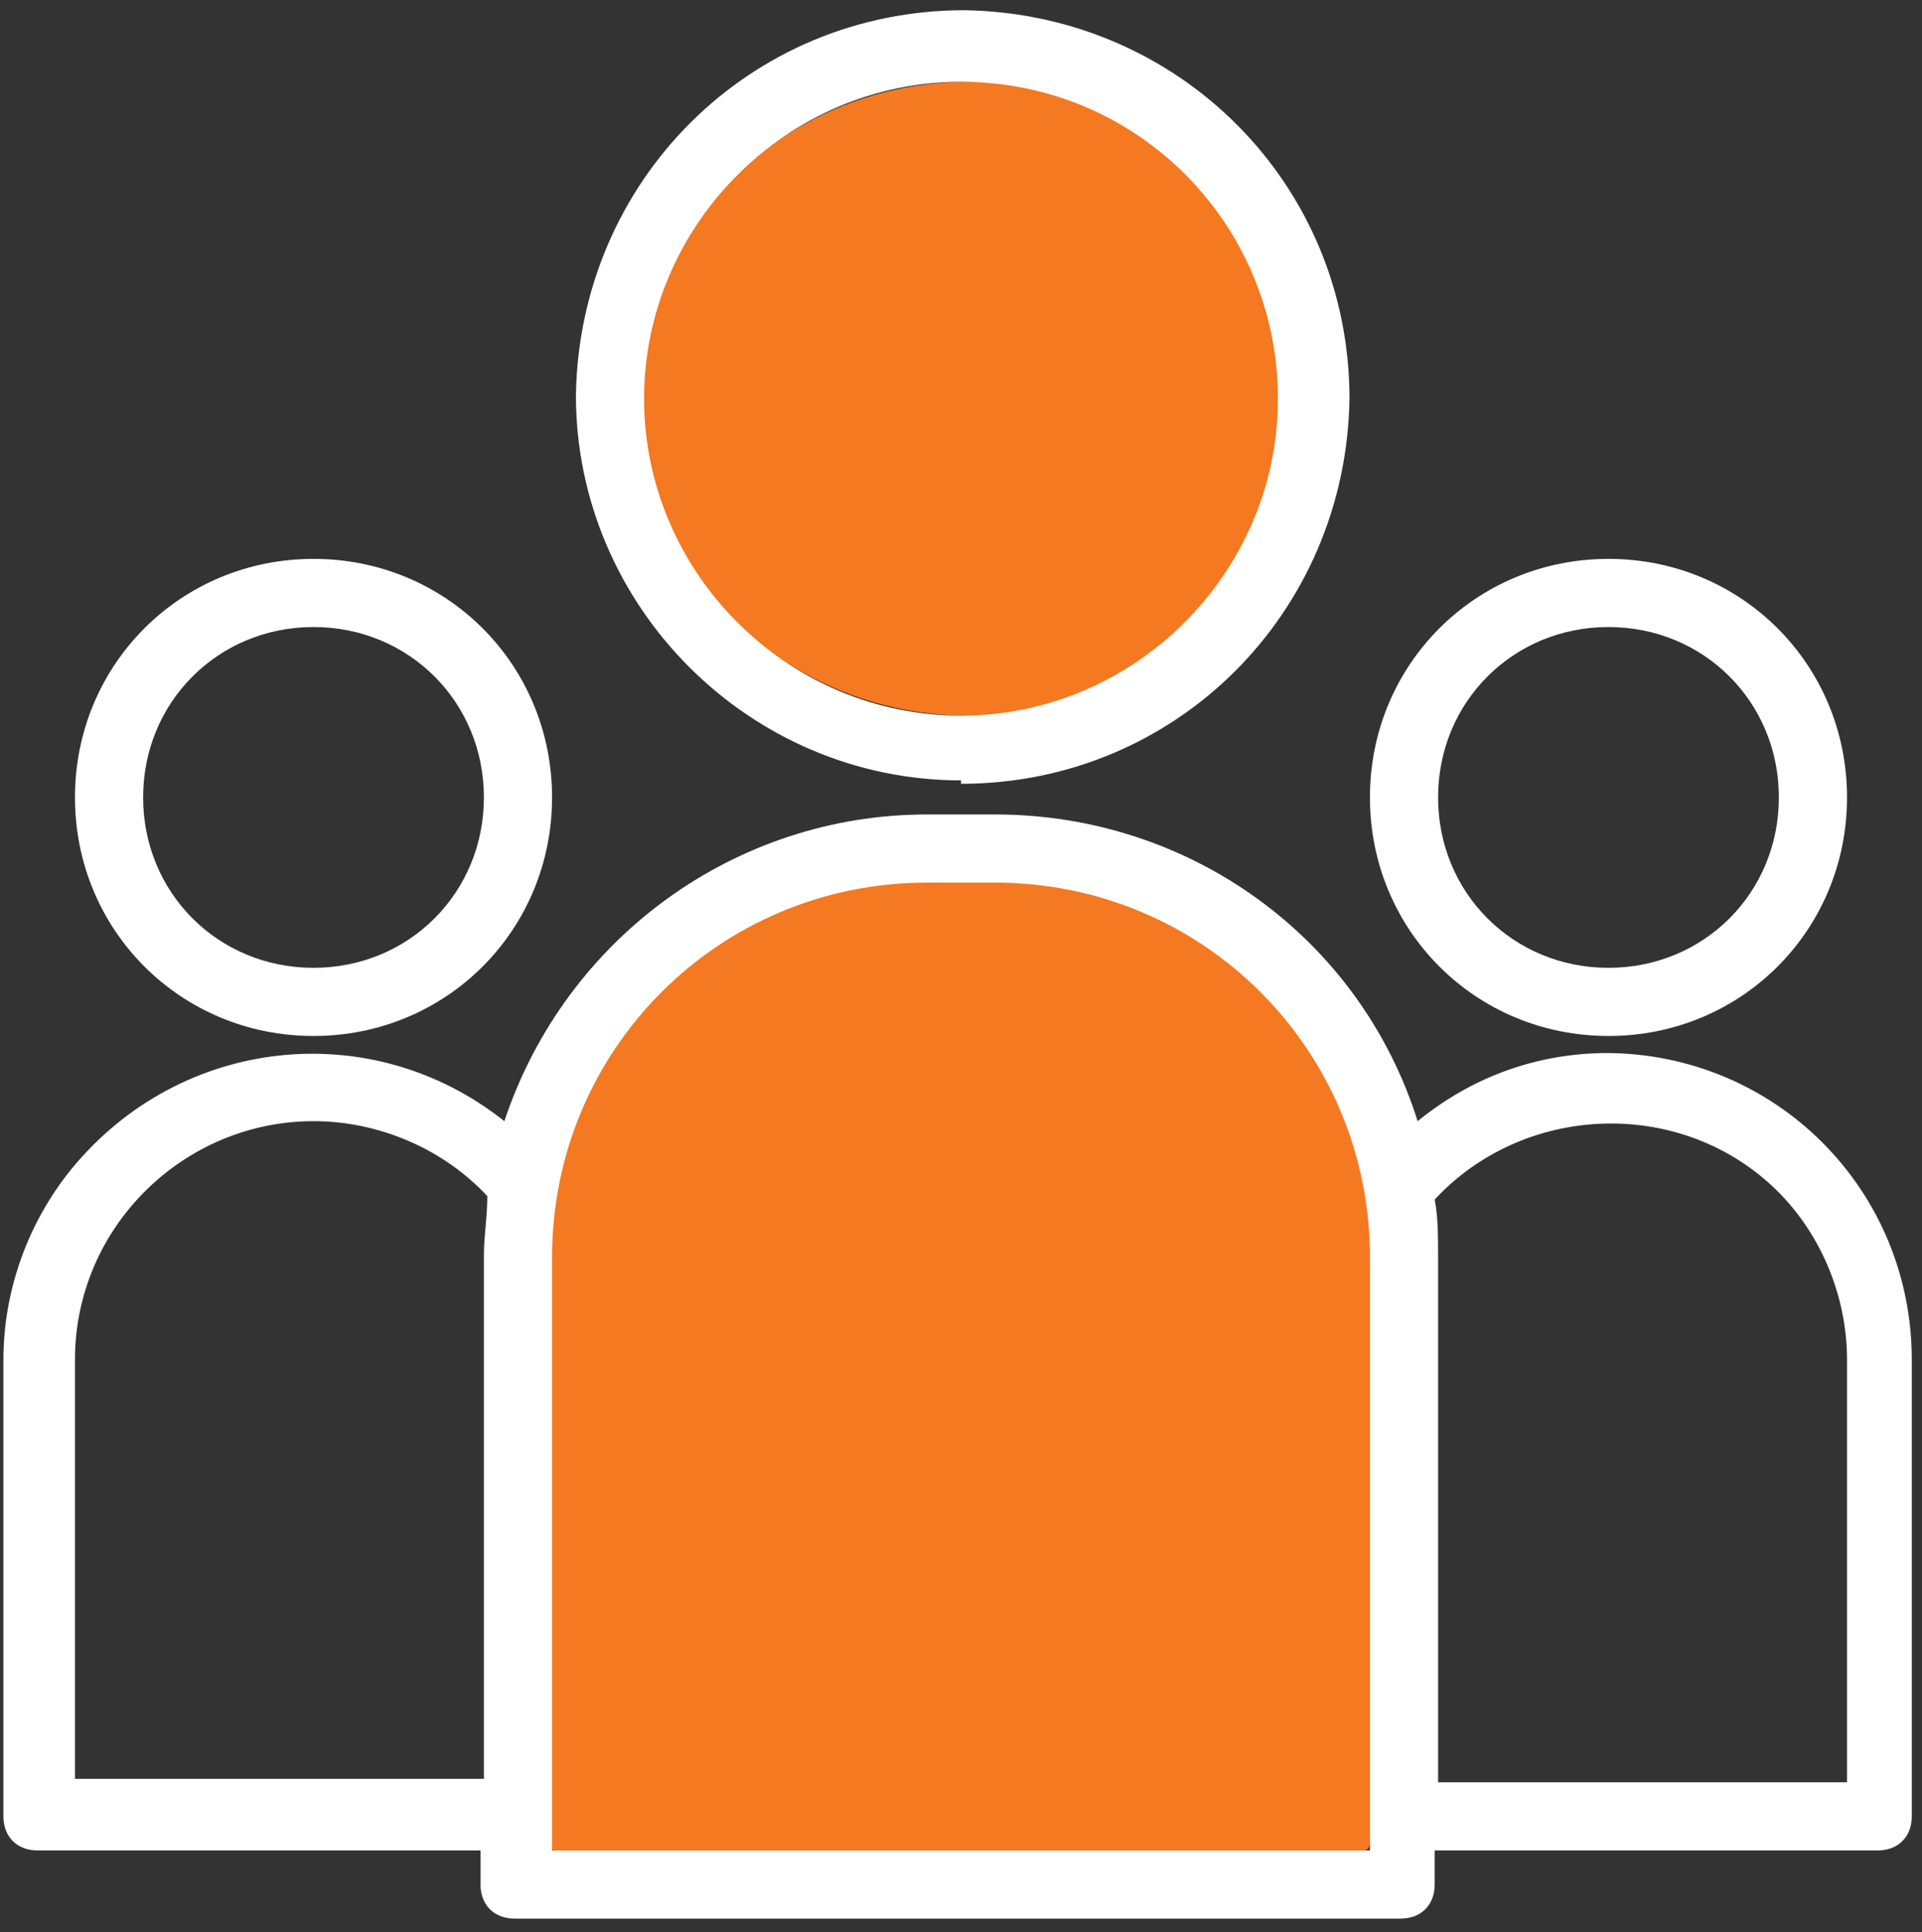
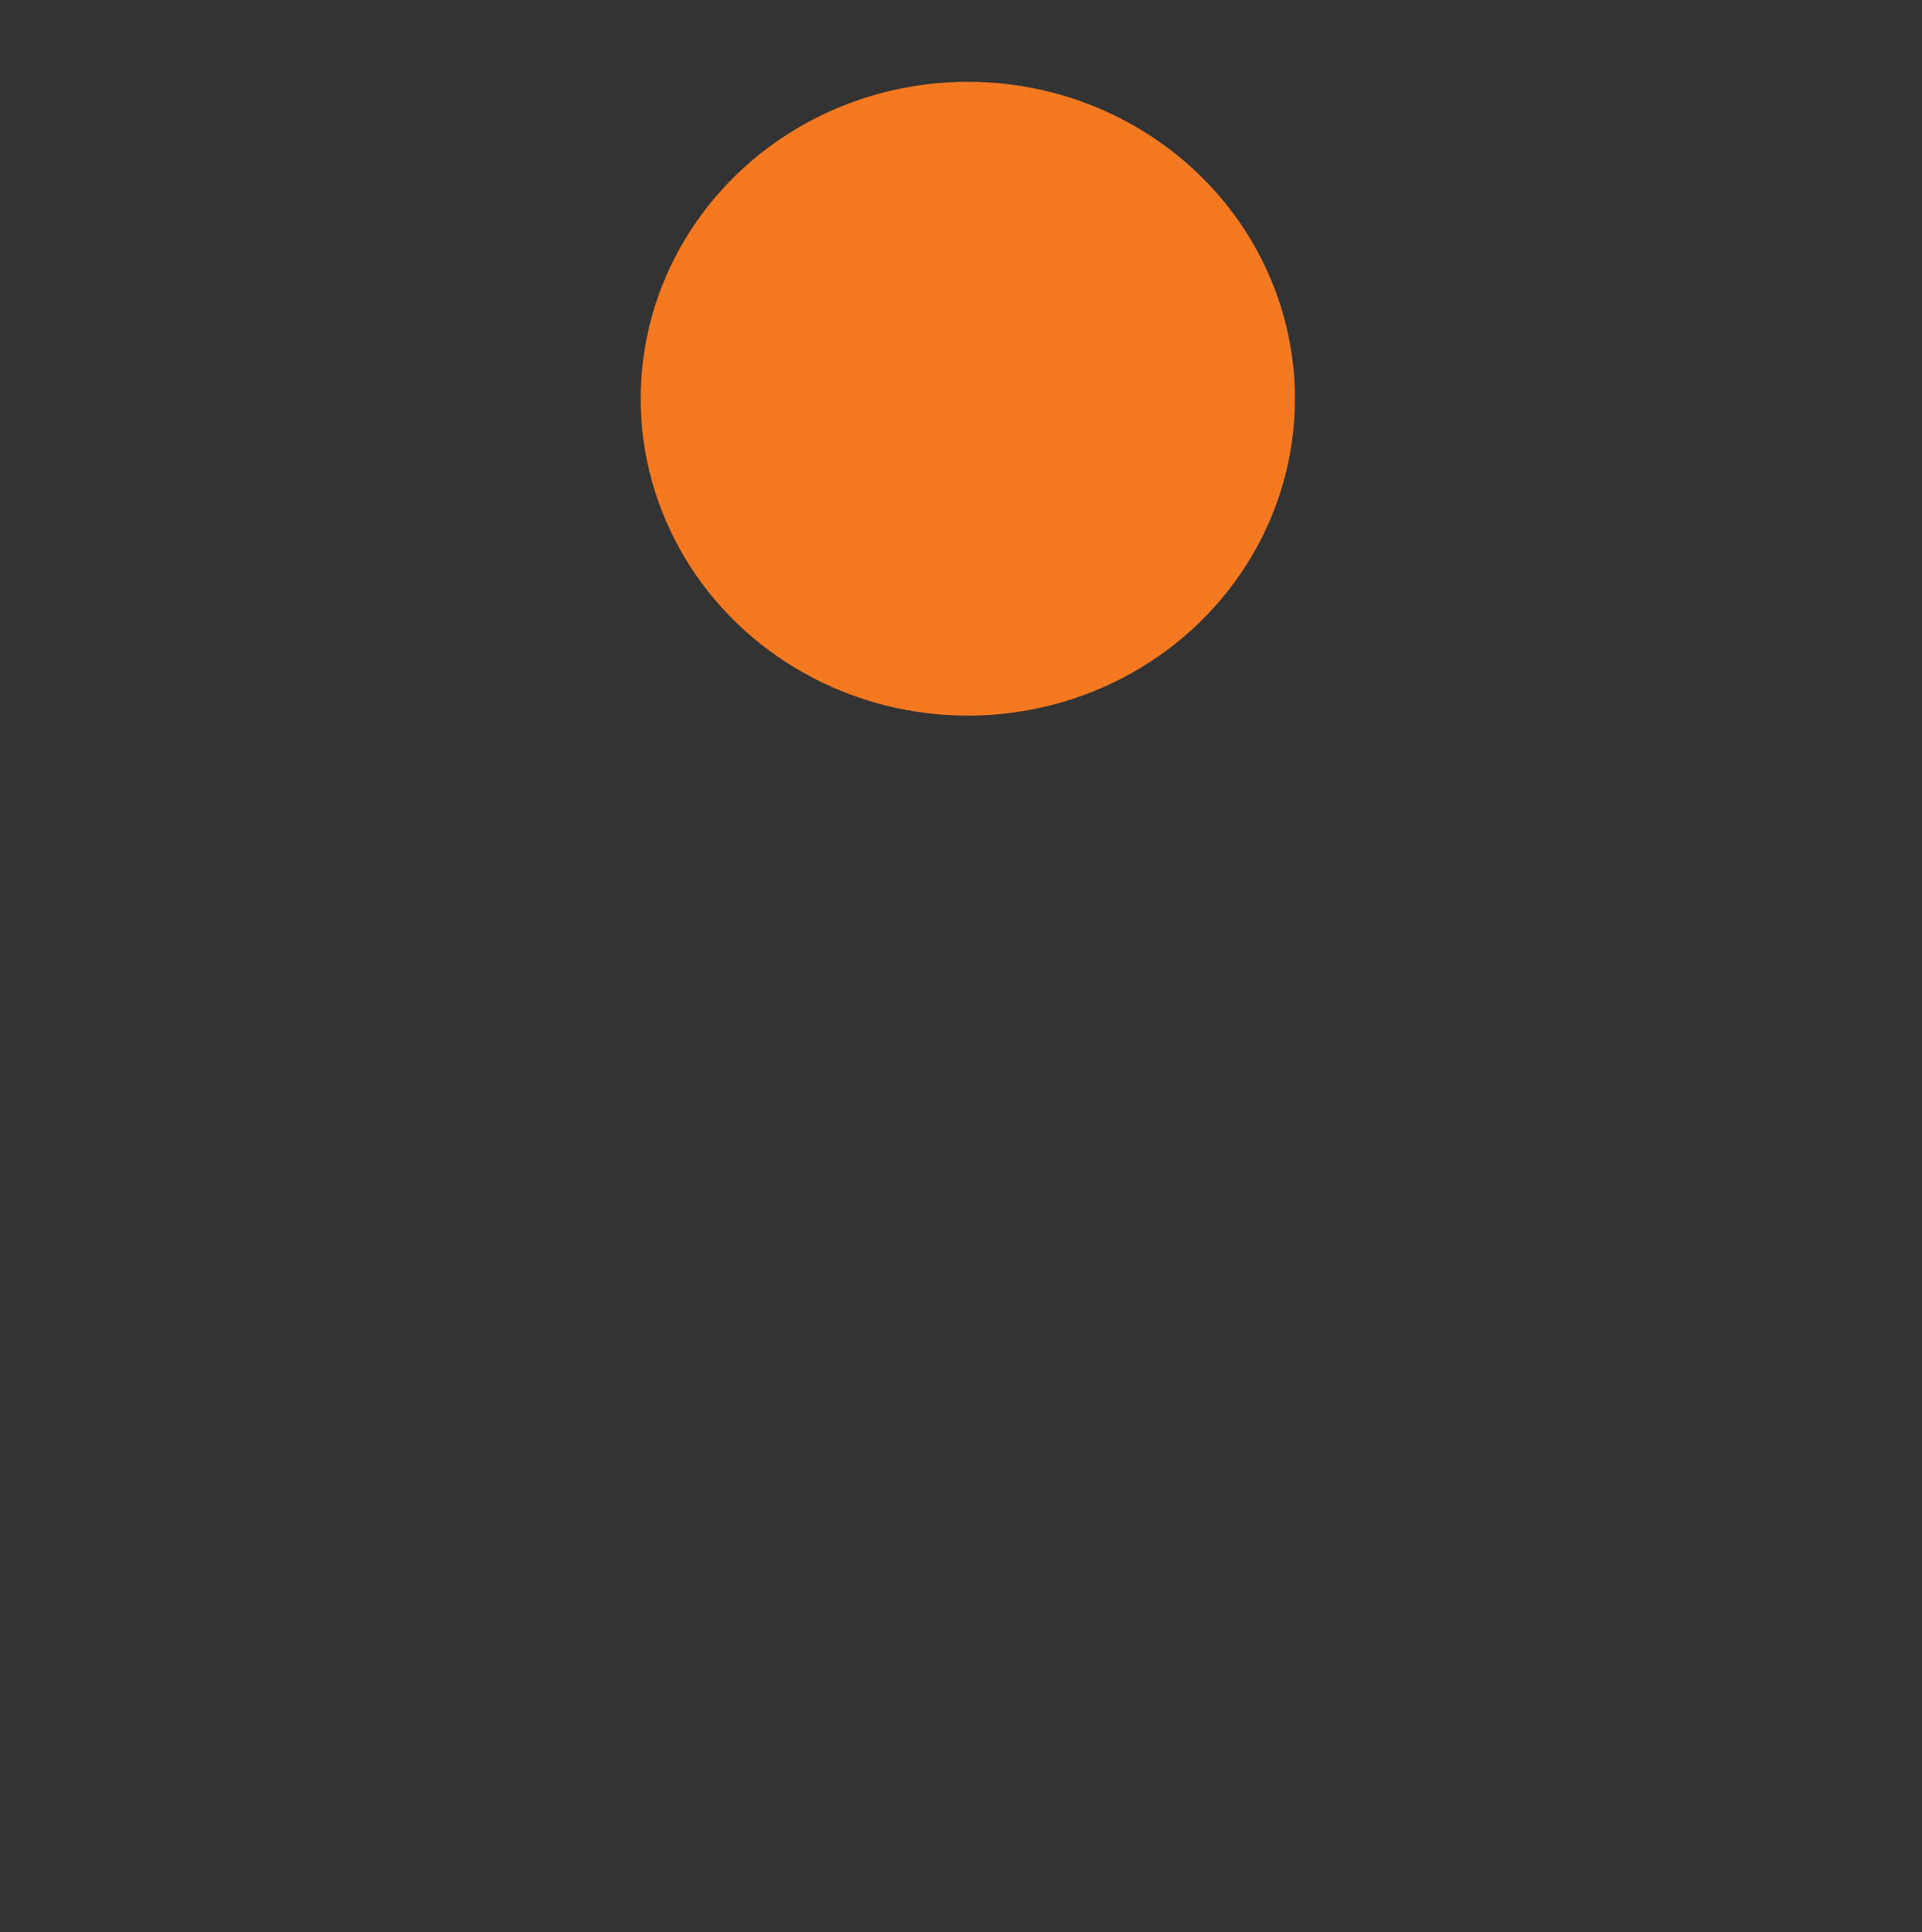
<svg xmlns="http://www.w3.org/2000/svg" version="1.1" viewBox="0 0 56.4 56.7">
  <rect x="0" y="0" width="56.4" height="56.7" fill="#333333" stroke="none" />
  <defs>
    <style>
      .cls-1 {
        fill: #f47920;
      }
    </style>
  </defs>
  <g>
    <g id="Layer_1">
      <ellipse class="cls-1" cx="28.4" cy="11.7" rx="9.6" ry="9.3" />
-       <path class="cls-1" d="M27.4,25.9h2.6c5.6,0,10.2,4.6,10.2,10.2v18c0,0,0,.2-.2.2h-23.7c0,0-.2,0-.2-.2v-17.1c0-6.2,5-11.2,11.2-11.2Z" />
-       <path fill="white" d="M28.2,23c6.3,0,11.3-5,11.4-11.3,0-6.3-5-11.3-11.3-11.4-6.3,0-11.3,5-11.4,11.3,0,0,0,0,0,0,0,6.2,5.1,11.3,11.3,11.3ZM28.2,2.4c5.2,0,9.3,4.2,9.3,9.3s-4.2,9.3-9.3,9.3-9.3-4.2-9.3-9.3c0-5.1,4.2-9.3,9.3-9.3Z" />
-       <path fill="white" d="M47.2,30.4c3.9,0,7-3.1,7-7s-3.1-7-7-7-7,3.1-7,7,3.1,7,7,7ZM47.2,18.4c2.8,0,5,2.2,5,5s-2.2,5-5,5-5-2.2-5-5,2.2-5,5-5Z" />
-       <path fill="white" d="M47.2,30.9c-2.1,0-4,.7-5.6,2-1.7-5.4-6.7-9-12.4-9h-2c-5.6,0-10.6,3.6-12.4,9-3.9-3.1-9.5-2.5-12.7,1.4-1.3,1.6-2,3.6-2,5.6v13.4c0,.6.4,1,1,1h13v1c0,.6.4,1,1,1h26c.6,0,1-.4,1-1v-1h13c.6,0,1-.4,1-1v-13.4c0-5-4-9-9-9ZM2.2,52.3v-12.4c0-3.9,3.2-7,7-7,1.9,0,3.8.8,5.1,2.2,0,.6-.1,1.2-.1,1.7v15.4H2.2ZM40.2,54.3h-24v-17.4c0-6.1,4.9-11,11-11h2c6.1,0,11,4.9,11,11v17.4ZM54.2,52.3h-12v-15.4c0-.6,0-1.2-.1-1.7,2.6-2.8,7.1-3,9.9-.4,1.4,1.3,2.2,3.2,2.2,5.1v12.4Z" />
-       <path fill="white" d="M9.2,30.4c3.9,0,7-3.1,7-7s-3.1-7-7-7-7,3.1-7,7,3.1,7,7,7ZM9.2,18.4c2.8,0,5,2.2,5,5s-2.2,5-5,5-5-2.2-5-5,2.2-5,5-5Z" />
    </g>
  </g>
</svg>